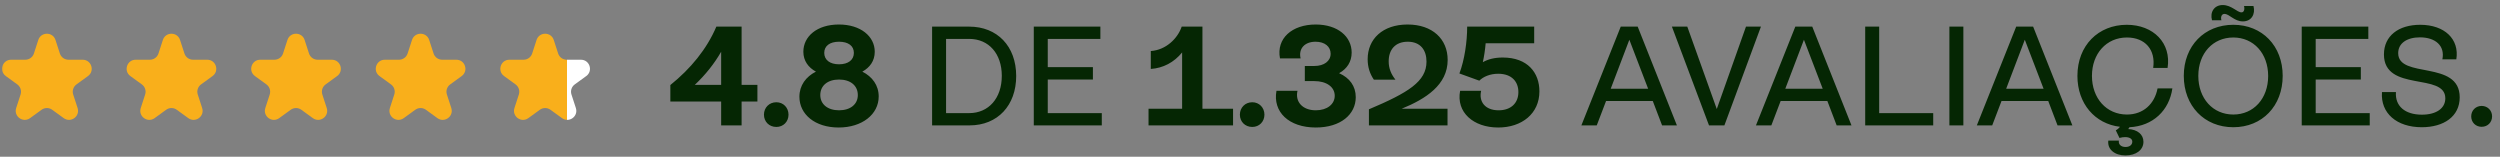
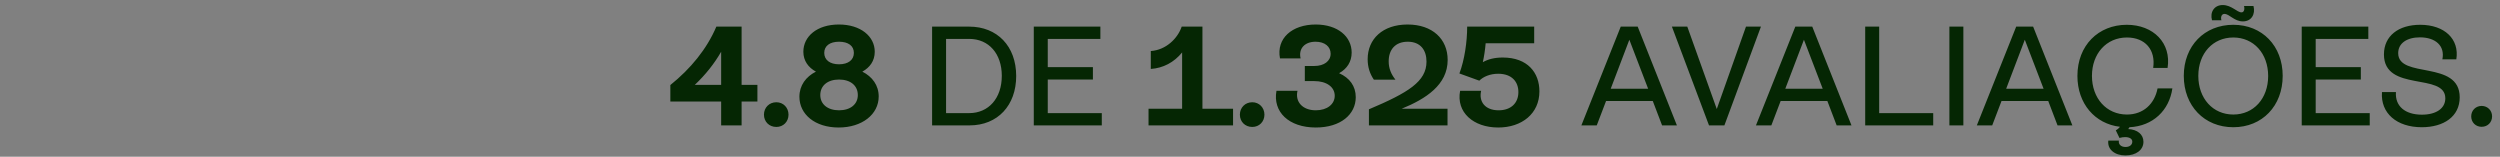
<svg xmlns="http://www.w3.org/2000/svg" width="319" height="20" viewBox="0 0 319 20" fill="none">
  <rect x="0" y="0" width="319" height="20" fill="#808080" stroke="none" />
  <g id="avalicao">
    <g id="cinco-estrelas-novo">
      <mask id="mask0_127_3" style="mask-type:alpha" maskUnits="userSpaceOnUse" x="0" y="3" width="77" height="14">
-         <rect id="Rectangle 14" y="3" width="76.364" height="14" fill="#D9D9D9" />
-       </mask>
+         </mask>
      <g mask="url(#mask0_127_3)">
        <g id="cinco-estrelas-novo_2">
-           <path id="estrela-um-novo" d="M4.887 5.099C5.232 4.038 6.734 4.038 7.079 5.099L7.639 6.825C7.793 7.299 8.236 7.621 8.735 7.621H10.549C11.665 7.621 12.129 9.049 11.226 9.705L9.758 10.771C9.355 11.064 9.186 11.584 9.34 12.059L9.901 13.784C10.245 14.846 9.031 15.728 8.128 15.072L6.66 14.006C6.256 13.713 5.71 13.713 5.306 14.006L3.838 15.072C2.935 15.728 1.721 14.846 2.065 13.784L2.626 12.059C2.78 11.584 2.611 11.064 2.208 10.771L0.74 9.705C-0.163 9.049 0.301 7.621 1.417 7.621H3.231C3.73 7.621 4.173 7.299 4.327 6.825L4.887 5.099Z" fill="#F9AF1B" />
-           <path id="estrela-dois-novo" d="M20.782 5.099C21.127 4.038 22.628 4.038 22.973 5.099L23.534 6.825C23.688 7.299 24.13 7.621 24.629 7.621H26.444C27.56 7.621 28.024 9.049 27.121 9.705L25.653 10.771C25.249 11.064 25.08 11.584 25.235 12.059L25.795 13.784C26.14 14.846 24.925 15.728 24.023 15.072L22.555 14.006C22.151 13.713 21.604 13.713 21.2 14.006L19.733 15.072C18.83 15.728 17.615 14.846 17.96 13.784L18.521 12.059C18.675 11.584 18.506 11.064 18.102 10.771L16.634 9.705C15.732 9.049 16.195 7.621 17.311 7.621H19.126C19.625 7.621 20.067 7.299 20.221 6.825L20.782 5.099Z" fill="#F9AF1B" />
          <path id="estrela-tres-novo" d="M36.678 5.099C37.022 4.038 38.524 4.038 38.869 5.099L39.429 6.825C39.584 7.299 40.026 7.621 40.525 7.621H42.339C43.455 7.621 43.919 9.049 43.016 9.705L41.548 10.771C41.145 11.064 40.976 11.584 41.13 12.059L41.691 13.784C42.035 14.846 40.821 15.728 39.918 15.072L38.45 14.006C38.046 13.713 37.5 13.713 37.096 14.006L35.628 15.072C34.725 15.728 33.511 14.846 33.855 13.784L34.416 12.059C34.57 11.584 34.401 11.064 33.998 10.771L32.53 9.705C31.627 9.049 32.091 7.621 33.207 7.621H35.021C35.52 7.621 35.963 7.299 36.117 6.825L36.678 5.099Z" fill="#F9AF1B" />
-           <path id="estrela-quatro-novo" d="M52.572 5.099C52.917 4.038 54.418 4.038 54.763 5.099L55.324 6.825C55.478 7.299 55.92 7.621 56.419 7.621H58.234C59.35 7.621 59.814 9.049 58.911 9.705L57.443 10.771C57.039 11.064 56.87 11.584 57.025 12.059L57.585 13.784C57.93 14.846 56.715 15.728 55.812 15.072L54.345 14.006C53.941 13.713 53.394 13.713 52.99 14.006L51.523 15.072C50.62 15.728 49.405 14.846 49.75 13.784L50.311 12.059C50.465 11.584 50.296 11.064 49.892 10.771L48.424 9.705C47.522 9.049 47.986 7.621 49.102 7.621H50.916C51.415 7.621 51.857 7.299 52.011 6.825L52.572 5.099Z" fill="#F9AF1B" />
-           <path id="estrela-cinco-novo" d="M68.466 5.099C68.811 4.038 70.313 4.038 70.658 5.099L71.218 6.825C71.373 7.299 71.815 7.621 72.314 7.621H74.128C75.244 7.621 75.708 9.049 74.805 9.705L73.338 10.771C72.934 11.064 72.765 11.584 72.919 12.059L73.48 13.784C73.825 14.846 72.61 15.728 71.707 15.072L70.239 14.006C69.835 13.713 69.289 13.713 68.885 14.006L67.417 15.072C66.514 15.728 65.3 14.846 65.644 13.784L66.205 12.059C66.359 11.584 66.191 11.064 65.787 10.771L64.319 9.705C63.416 9.049 63.88 7.621 64.996 7.621H66.81C67.309 7.621 67.752 7.299 67.906 6.825L68.466 5.099Z" fill="url(#paint0_linear_127_3)" />
        </g>
      </g>
    </g>
    <g id="texto">
      <path d="M94.629 10.833H96.646V12.957H94.629V16H92.019V12.957H85.537V10.851C88.112 8.78 90.182 6.278 91.407 3.397H94.629V10.833ZM88.652 10.833H92.019V6.602C91.155 8.114 90.02 9.537 88.652 10.833ZM99.065 16.198C98.147 16.198 97.481 15.532 97.481 14.632C97.481 13.732 98.147 13.047 99.065 13.047C99.948 13.047 100.614 13.732 100.614 14.632C100.614 15.532 99.948 16.198 99.065 16.198ZM110.034 9.141C111.312 9.789 112.122 10.887 112.122 12.309C112.122 14.596 109.998 16.27 107.009 16.27C104.003 16.27 102.004 14.596 102.004 12.345C102.004 10.905 102.832 9.789 104.111 9.141C103.156 8.618 102.508 7.772 102.508 6.602C102.508 4.658 104.237 3.127 107.045 3.127C109.836 3.127 111.618 4.658 111.618 6.602C111.618 7.772 110.988 8.618 110.034 9.141ZM107.063 5.324C105.875 5.324 105.173 5.864 105.173 6.746C105.173 7.646 105.893 8.204 107.063 8.204C108.234 8.204 108.954 7.646 108.954 6.746C108.954 5.846 108.234 5.324 107.063 5.324ZM107.063 14.074C108.522 14.074 109.458 13.299 109.458 12.129C109.458 10.923 108.522 10.149 107.063 10.149C105.605 10.149 104.669 10.923 104.669 12.129C104.669 13.299 105.605 14.074 107.063 14.074ZM123.671 3.397C127.236 3.397 129.666 5.882 129.666 9.699C129.666 13.444 127.308 16 123.707 16H118.936V3.397H123.671ZM123.671 14.434C126.138 14.434 127.83 12.543 127.83 9.681C127.83 6.854 126.174 4.964 123.671 4.964H120.718V14.434H123.671ZM133.694 14.434H140.589V16H131.911V3.397H140.409V4.964H133.694V8.564H139.455V10.149H133.694V14.434ZM153.431 13.876H157.338V16H146.553V13.876H150.838V6.692C149.812 7.952 148.426 8.69 146.841 8.798V6.512C148.768 6.386 150.28 4.91 150.784 3.397H153.431V13.876ZM159.793 16.198C158.875 16.198 158.209 15.532 158.209 14.632C158.209 13.732 158.875 13.047 159.793 13.047C160.675 13.047 161.341 13.732 161.341 14.632C161.341 15.532 160.675 16.198 159.793 16.198ZM170.87 9.339C172.202 9.933 172.994 10.977 172.994 12.399C172.994 14.596 171.068 16.27 167.899 16.27C164.442 16.27 162.39 14.272 162.876 11.589H165.559C165.234 12.993 166.207 14.074 167.899 14.074C169.339 14.074 170.312 13.299 170.312 12.219C170.312 11.085 169.249 10.347 167.701 10.347H166.495V8.42H167.701C168.961 8.42 169.789 7.79 169.789 6.854C169.789 5.954 169.051 5.324 167.863 5.324C166.477 5.324 165.667 6.206 165.955 7.448H163.326C162.84 4.91 164.856 3.127 167.881 3.127C170.708 3.127 172.472 4.676 172.472 6.71C172.472 7.88 171.878 8.78 170.87 9.339ZM184.722 7.646C184.722 10.833 181.931 12.615 178.852 13.876H184.704V16H174.675V13.948C179.699 11.823 182.021 10.401 182.021 7.862C182.021 6.404 181.265 5.324 179.627 5.324C178.042 5.324 177.196 6.332 177.196 7.826C177.196 8.744 177.52 9.483 178.06 10.167H175.306C174.802 9.429 174.513 8.582 174.513 7.556C174.513 4.982 176.422 3.127 179.609 3.127C182.777 3.127 184.722 4.982 184.722 7.646ZM191.748 7.34C194.934 7.34 196.429 9.285 196.429 11.661C196.429 14.488 194.196 16.27 191.171 16.27C188.003 16.27 185.788 14.326 186.31 11.589H188.993C188.669 12.993 189.515 14.074 191.225 14.074C192.774 14.074 193.746 13.173 193.746 11.751C193.746 10.437 192.918 9.411 191.171 9.411C190.127 9.411 189.263 9.789 188.759 10.293L186.22 9.375C186.869 7.664 187.211 5.342 187.211 3.397H195.762V5.522H189.569C189.497 6.386 189.371 7.196 189.209 7.934C189.875 7.556 190.703 7.34 191.748 7.34ZM212.082 16L210.894 12.885H204.935L203.746 16H201.784L206.807 3.397H208.968L213.973 16H212.082ZM205.529 11.319H210.3L207.905 5.072L205.529 11.319ZM222.787 3.397H224.696L220.033 16H218.07L213.335 3.397H215.298L219.061 13.912L222.787 3.397ZM234.358 16L233.17 12.885H227.211L226.023 16H224.06L229.083 3.397H231.244L236.249 16H234.358ZM227.805 11.319H232.576L230.182 5.072L227.805 11.319ZM239.783 14.434H246.678V16H238V3.397H239.783V14.434ZM248.743 16V3.397H250.525V16H248.743ZM262.542 16L261.354 12.885H255.395L254.206 16H252.244L257.267 3.397H259.427L264.433 16H262.542ZM255.989 11.319H260.76L258.365 5.072L255.989 11.319ZM277.194 11.283C276.798 14.074 274.728 16.09 271.721 16.234C271.667 16.306 271.631 16.396 271.559 16.468C272.729 16.522 273.503 17.152 273.503 18.088C273.503 19.133 272.567 19.835 271.199 19.835C269.849 19.835 268.876 19.061 269.02 17.944H270.371C270.281 18.413 270.641 18.755 271.217 18.755C271.739 18.755 272.081 18.485 272.081 18.07C272.081 17.71 271.721 17.494 271.163 17.494C270.947 17.494 270.677 17.53 270.443 17.602L269.975 16.63C270.209 16.504 270.389 16.342 270.515 16.18C267.31 15.802 265.078 13.227 265.078 9.681C265.078 5.792 267.76 3.163 271.379 3.163C274.782 3.163 277.086 5.504 276.582 8.672H274.746C275.088 6.35 273.719 4.784 271.397 4.784C268.768 4.784 266.932 6.854 266.932 9.681C266.932 12.543 268.786 14.614 271.397 14.614C273.503 14.614 274.926 13.245 275.304 11.283H277.194ZM282.252 2.587C281.963 1.543 282.54 0.643 283.62 0.643C284.736 0.643 285.456 1.579 286.014 1.579C286.338 1.579 286.446 1.183 286.338 0.769H287.545C287.815 1.795 287.293 2.731 286.194 2.731C285.078 2.731 284.484 1.777 283.836 1.777C283.404 1.777 283.35 2.317 283.458 2.587H282.252ZM284.97 16.234C281.279 16.234 278.651 13.515 278.651 9.681C278.651 5.864 281.279 3.163 284.97 3.163C288.661 3.163 291.271 5.864 291.271 9.681C291.271 13.515 288.661 16.234 284.97 16.234ZM284.97 14.614C287.563 14.614 289.417 12.579 289.417 9.699C289.417 6.818 287.563 4.784 284.97 4.784C282.36 4.784 280.505 6.818 280.505 9.681C280.505 12.561 282.36 14.614 284.97 14.614ZM295.482 14.434H302.378V16H293.7V3.397H302.198V4.964H295.482V8.564H301.243V10.149H295.482V14.434ZM309.016 16.234C305.811 16.234 303.741 14.434 303.939 11.751H305.721C305.595 13.534 306.874 14.632 309.034 14.632C310.852 14.632 312.023 13.839 312.023 12.543C312.023 9.213 304.191 11.805 304.191 6.944C304.191 4.586 306.045 3.163 308.818 3.163C311.933 3.163 313.841 5 313.427 7.574H311.645C312.005 5.846 310.762 4.766 308.782 4.766C307.144 4.766 306.009 5.504 306.009 6.782C306.009 10.095 313.859 7.61 313.859 12.417C313.859 14.866 311.825 16.234 309.016 16.234ZM316.658 16.18C315.902 16.18 315.326 15.622 315.326 14.848C315.326 14.092 315.902 13.515 316.658 13.515C317.414 13.515 317.99 14.092 317.99 14.848C317.99 15.622 317.414 16.18 316.658 16.18Z" fill="#052603" />
    </g>
  </g>
  <defs>
    <linearGradient id="paint0_linear_127_3" x1="64.108" y1="8.727" x2="74.927" y2="8.727" gradientUnits="userSpaceOnUse">
      <stop offset="0.763" stop-color="#F9AF1B" />
      <stop offset="0.766" stop-color="white" />
    </linearGradient>
  </defs>
</svg>